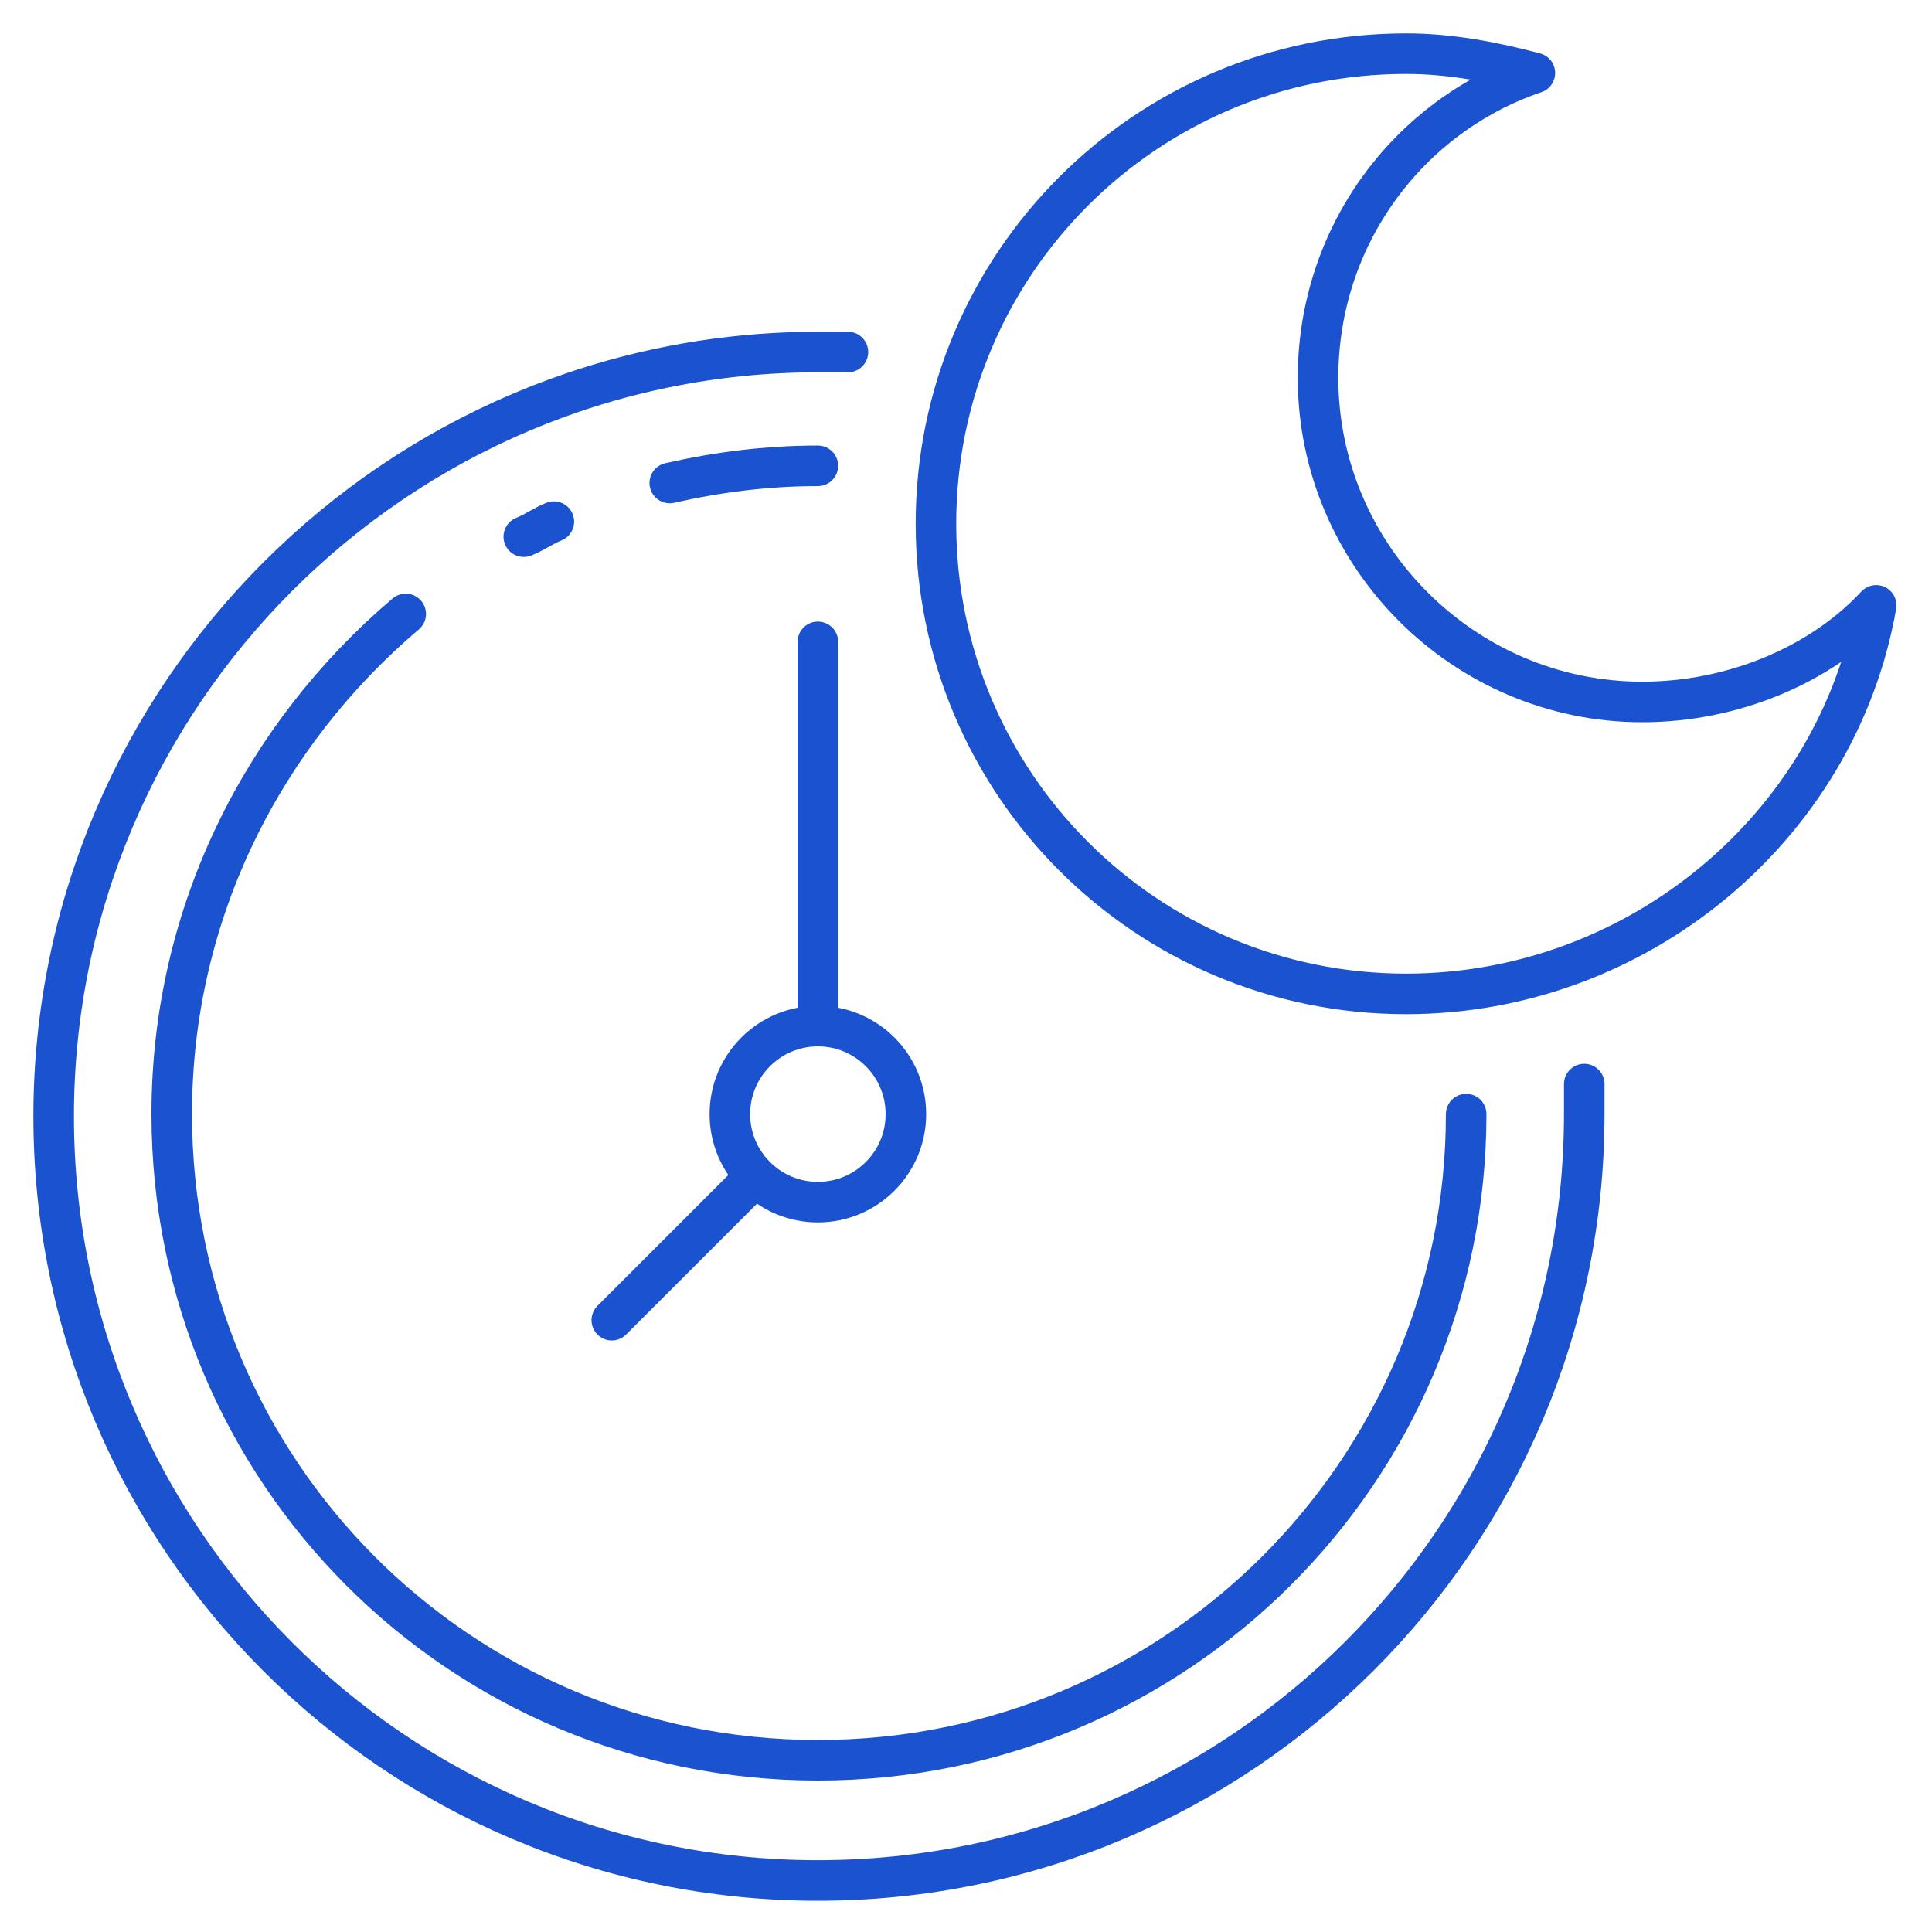
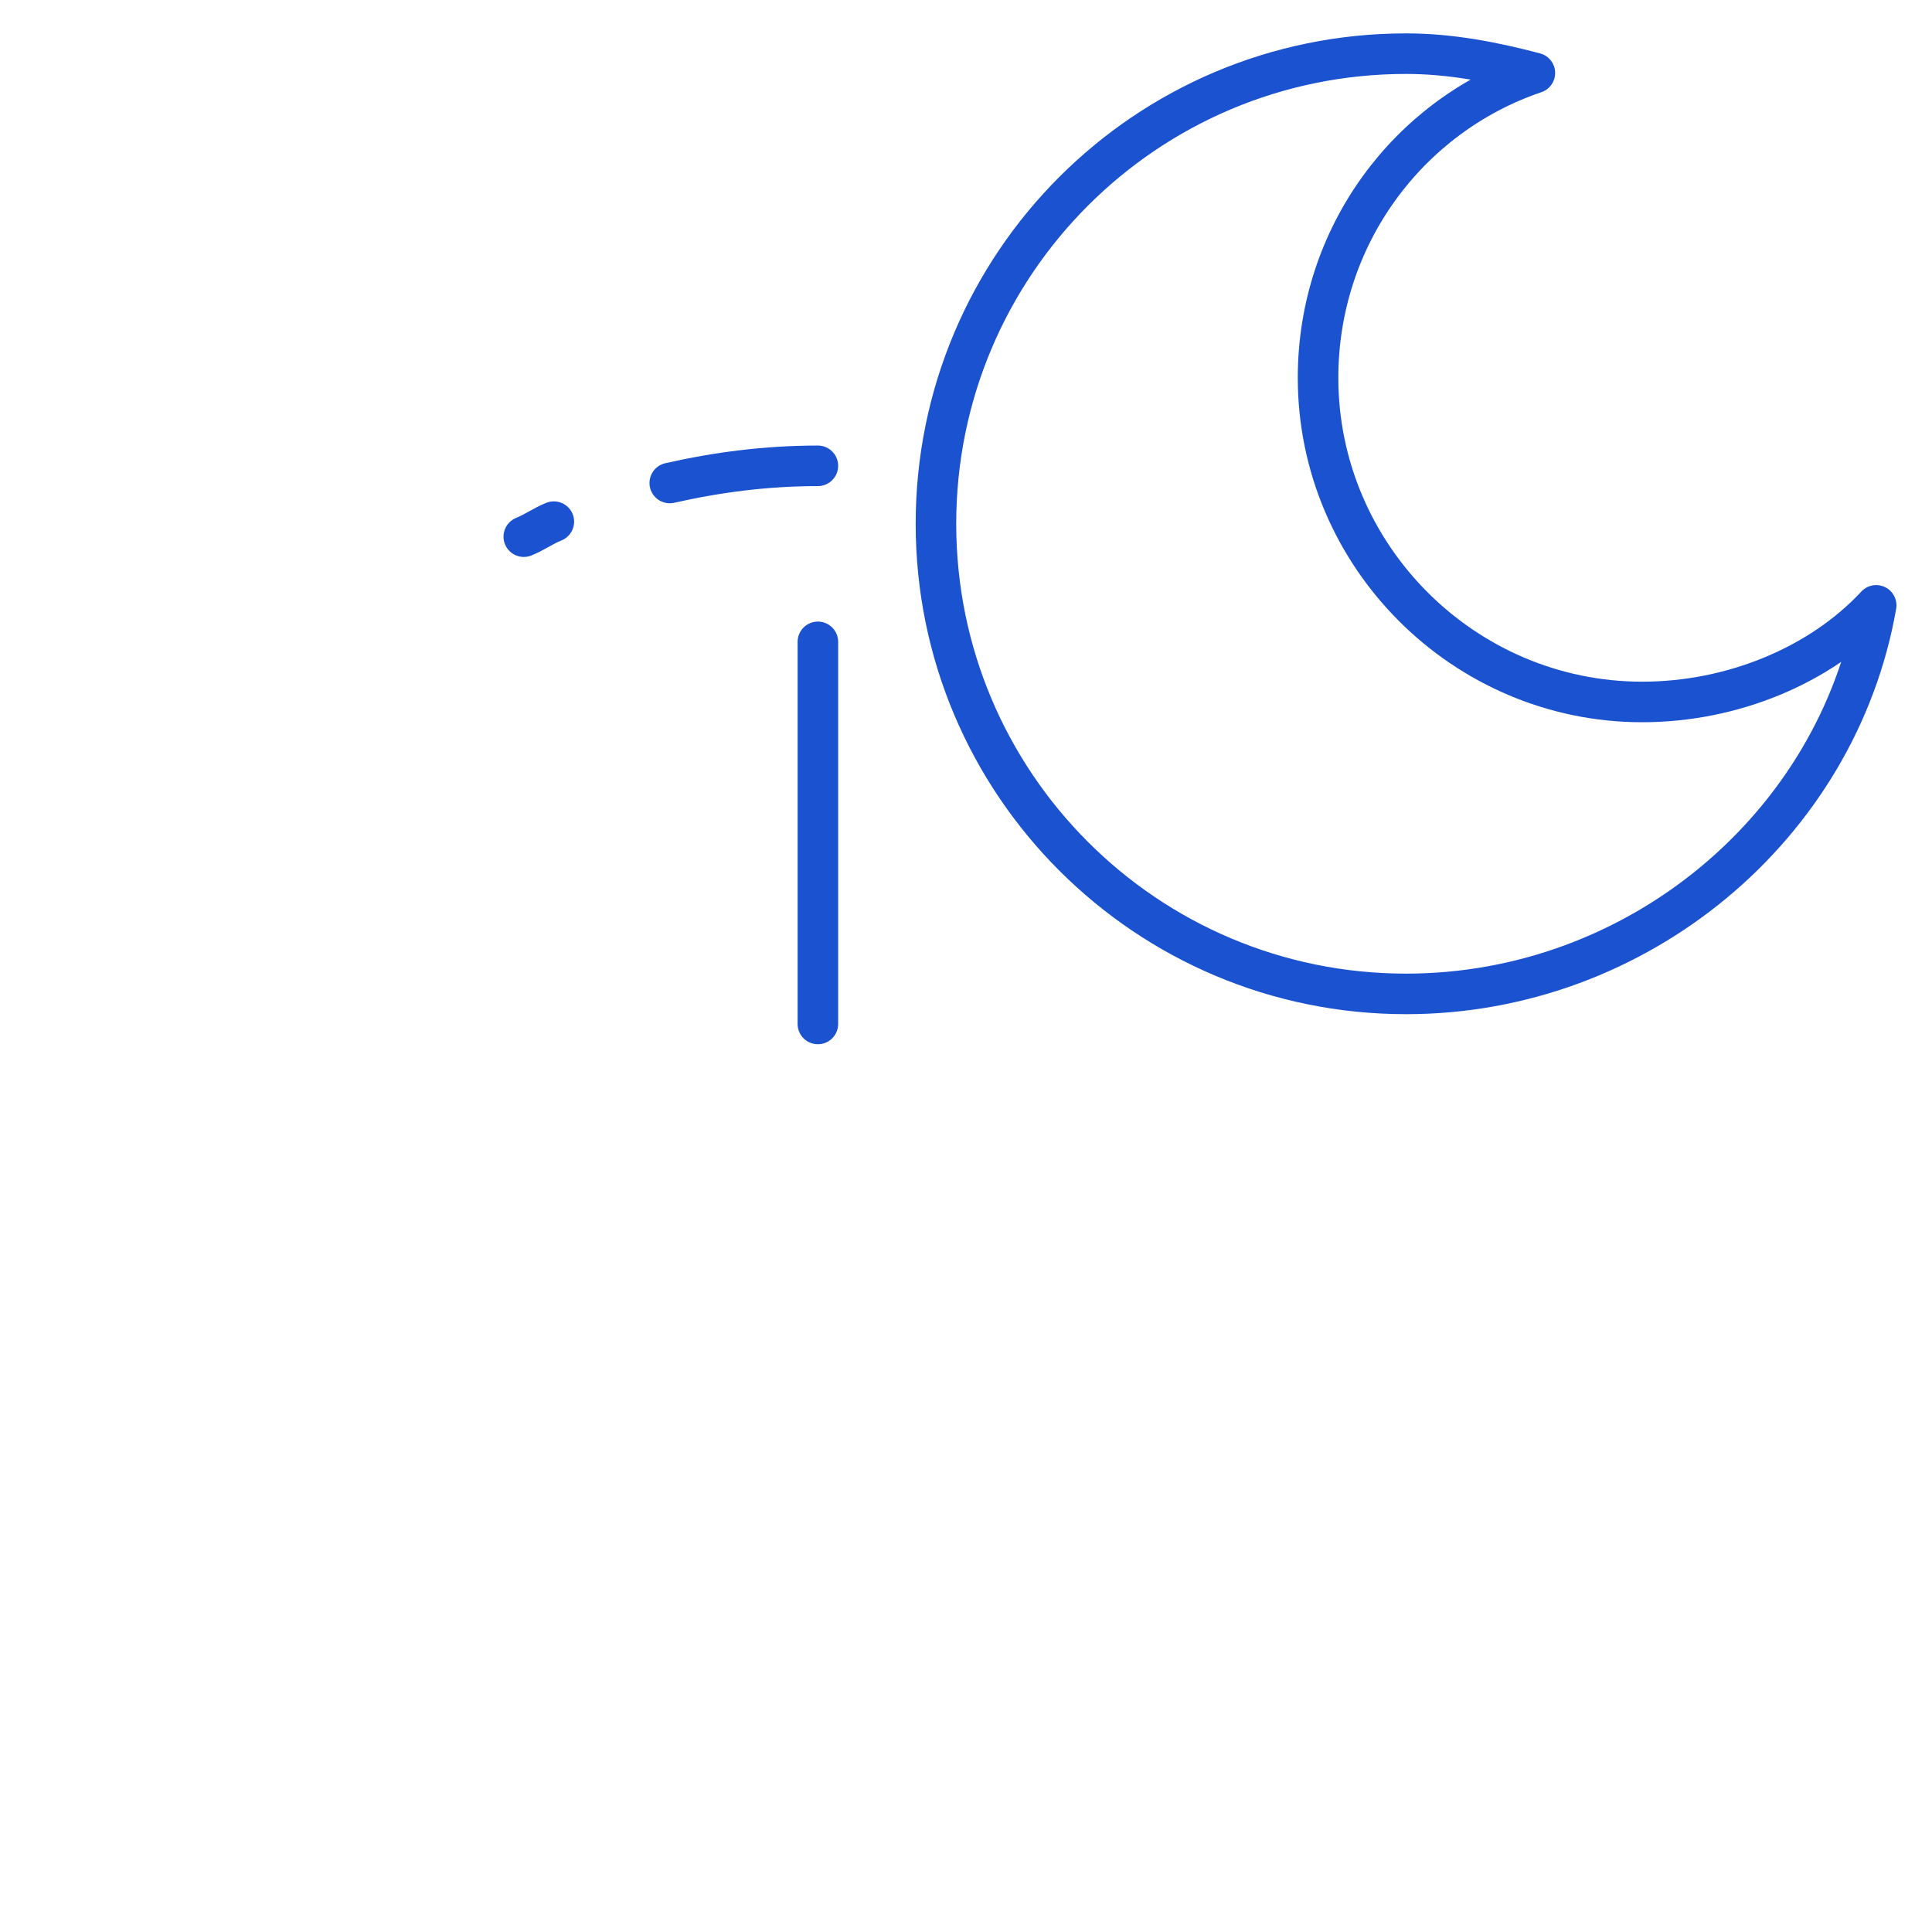
<svg xmlns="http://www.w3.org/2000/svg" version="1.1" id="Layer_1" x="0px" y="0px" viewBox="0 0 90 90" style="enable-background:new 0 0 90 90;" xml:space="preserve">
  <style type="text/css"> .st0{fill:none;stroke:#1B52CF;stroke-width:1.889;stroke-linecap:round;stroke-linejoin:round;stroke-miterlimit:10;} </style>
  <g id="get_enough_sleep_1_">
-     <circle class="st0" cx="38.1" cy="51.9" r="4.1" />
    <line class="st0" x1="38.1" y1="29.9" x2="38.1" y2="47.7" />
-     <path class="st0" d="M68.3,51.9C68.3,68.5,54.8,82,38.1,82S8,68.5,8,51.9c0-9.4,4.3-17.7,10.9-23.3" />
    <path class="st0" d="M31.2,22.5c2.2-0.5,4.5-0.8,6.9-0.8" />
    <path class="st0" d="M24.4,25c0.5-0.2,0.9-0.5,1.4-0.7" />
-     <line class="st0" x1="28.5" y1="61.5" x2="35.1" y2="54.9" />
-     <path class="st0" d="M73.8,50.5c0,0.5,0,0.9,0,1.4c0,19.7-16,35.7-35.7,35.7c-19.7,0-35.6-16-35.6-35.6s16-35.6,35.6-35.6 c0.5,0,1,0,1.4,0" />
    <path class="st0" d="M76.5,32.7c-8.3,0-15.1-6.8-15.1-15.1c0-6.6,4.2-12.2,10.1-14.2c-1.9-0.5-3.9-0.9-6-0.9 c-12.1,0-21.9,9.8-21.9,21.9s9.8,21.9,21.9,21.9c10.8,0,20.1-7.8,21.9-18.1C84.8,31,80.7,32.7,76.5,32.7z" />
  </g>
</svg>